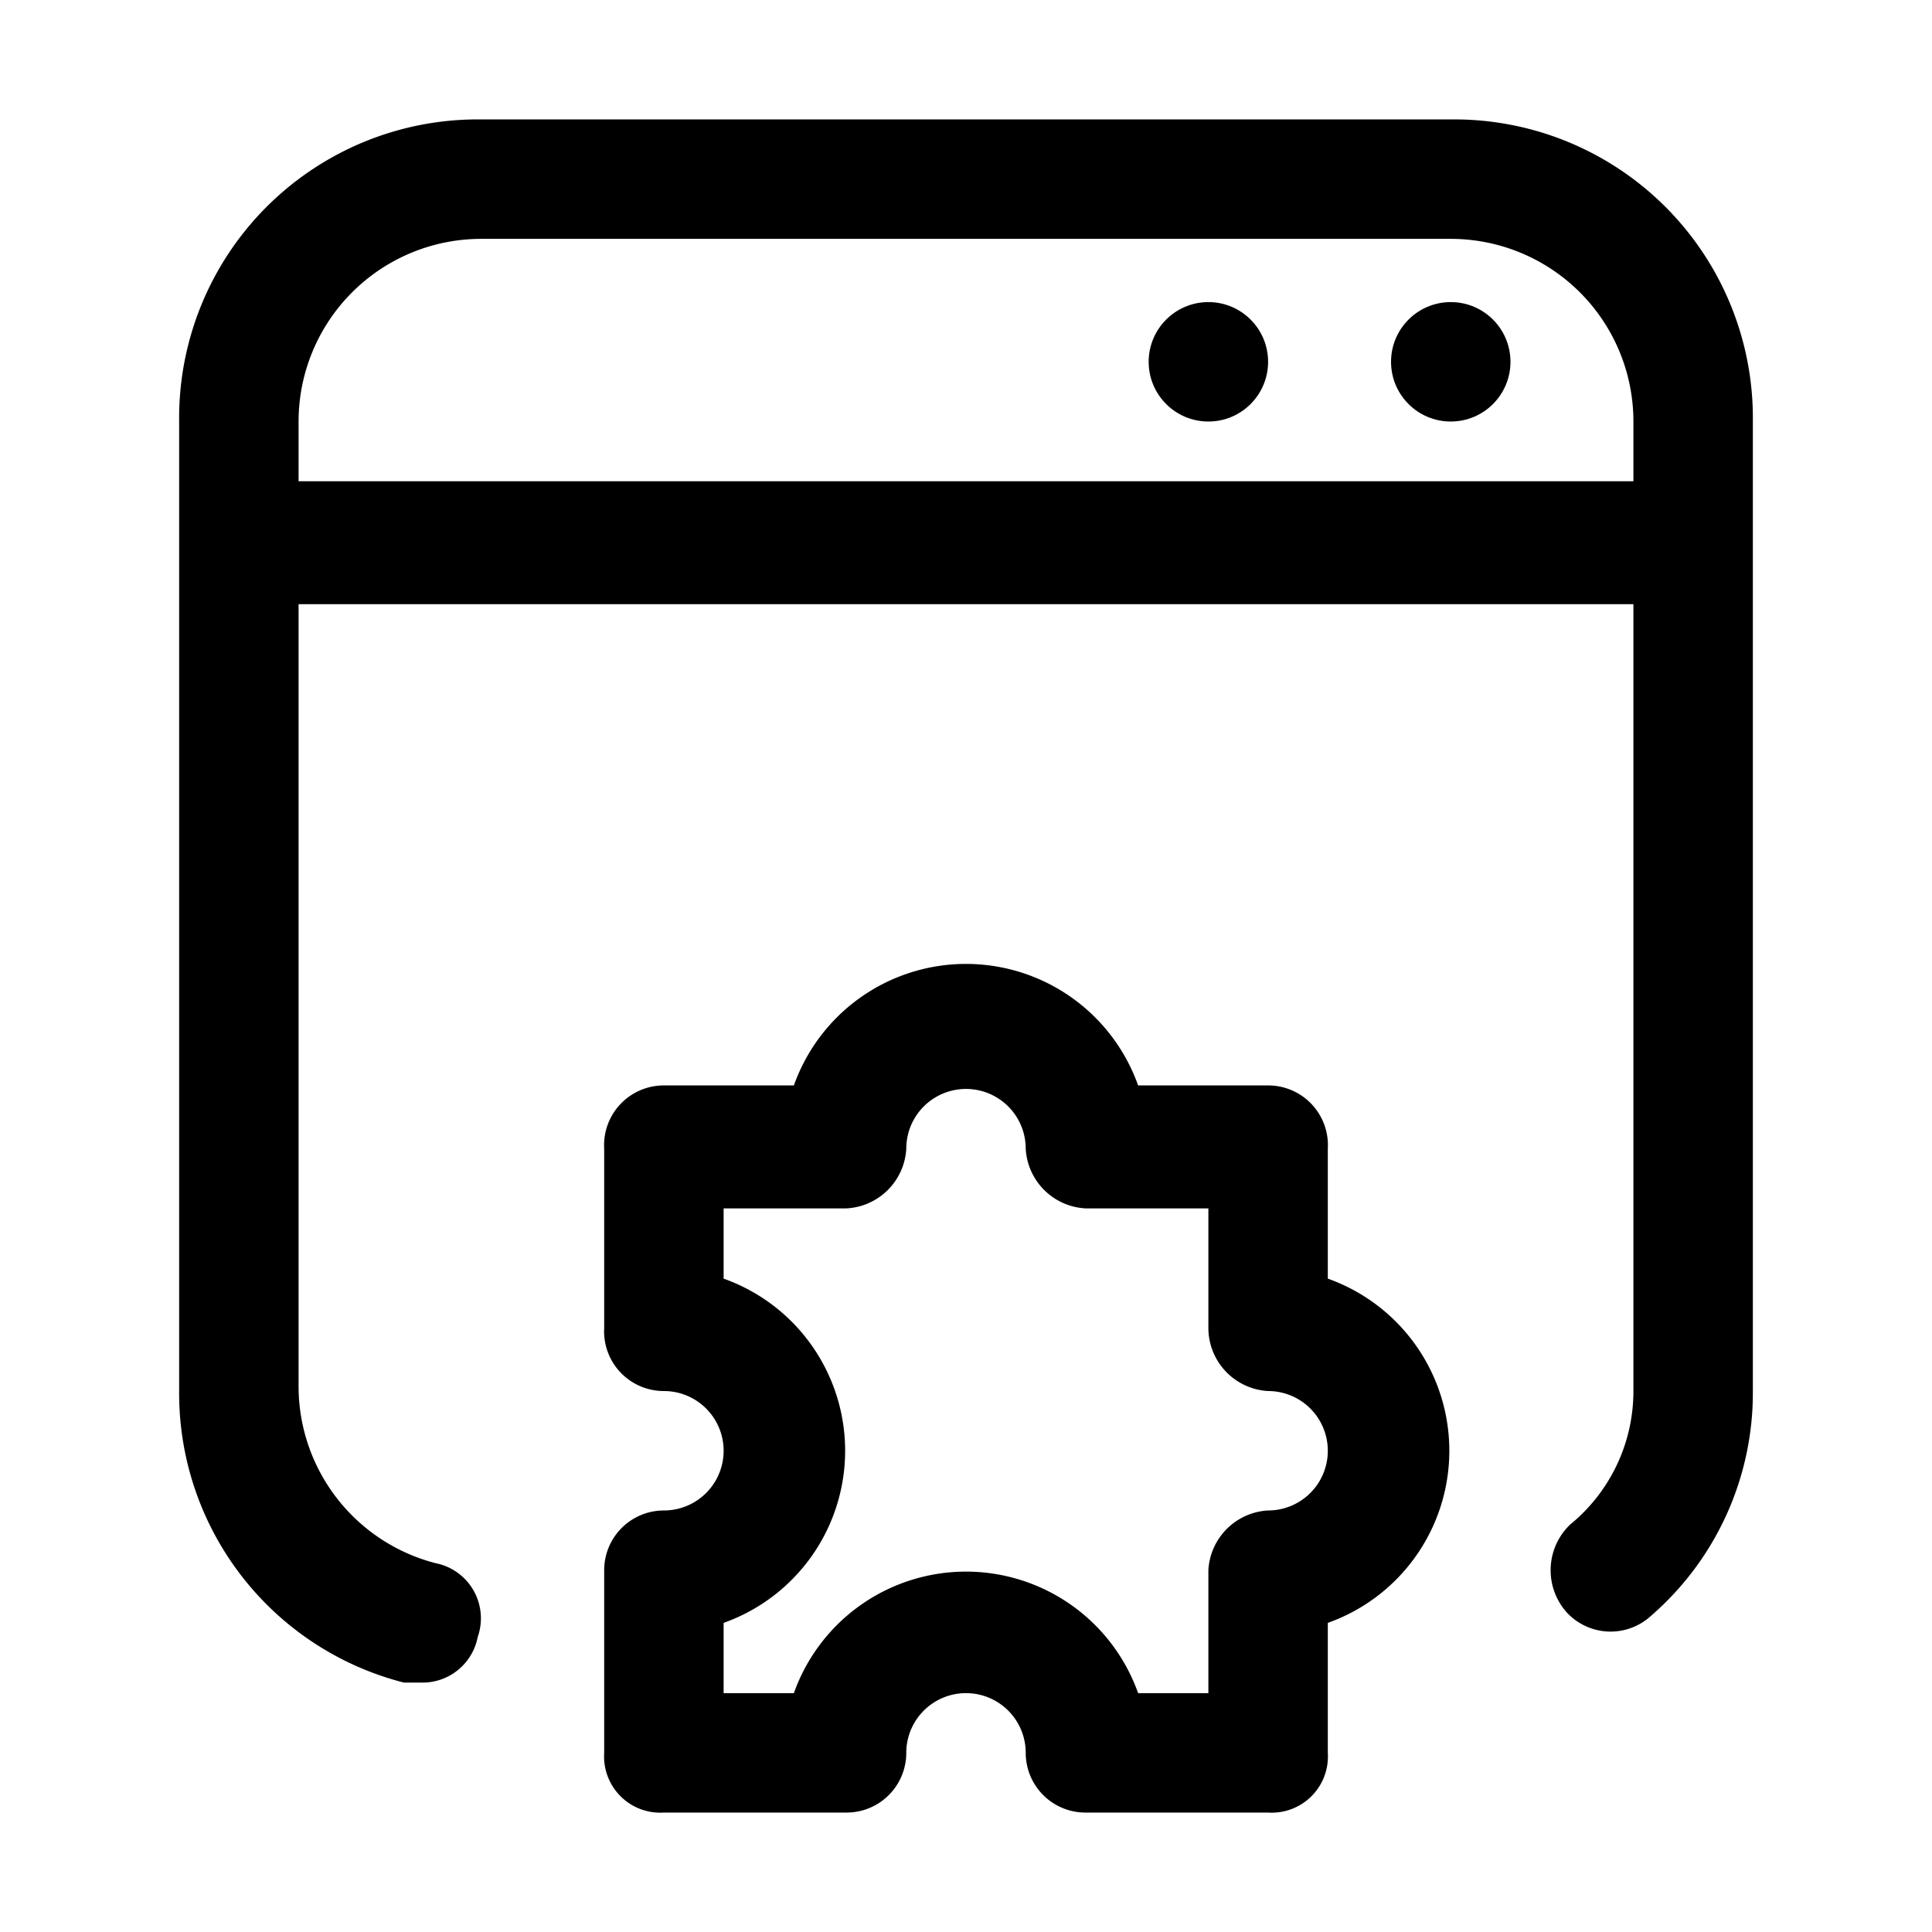
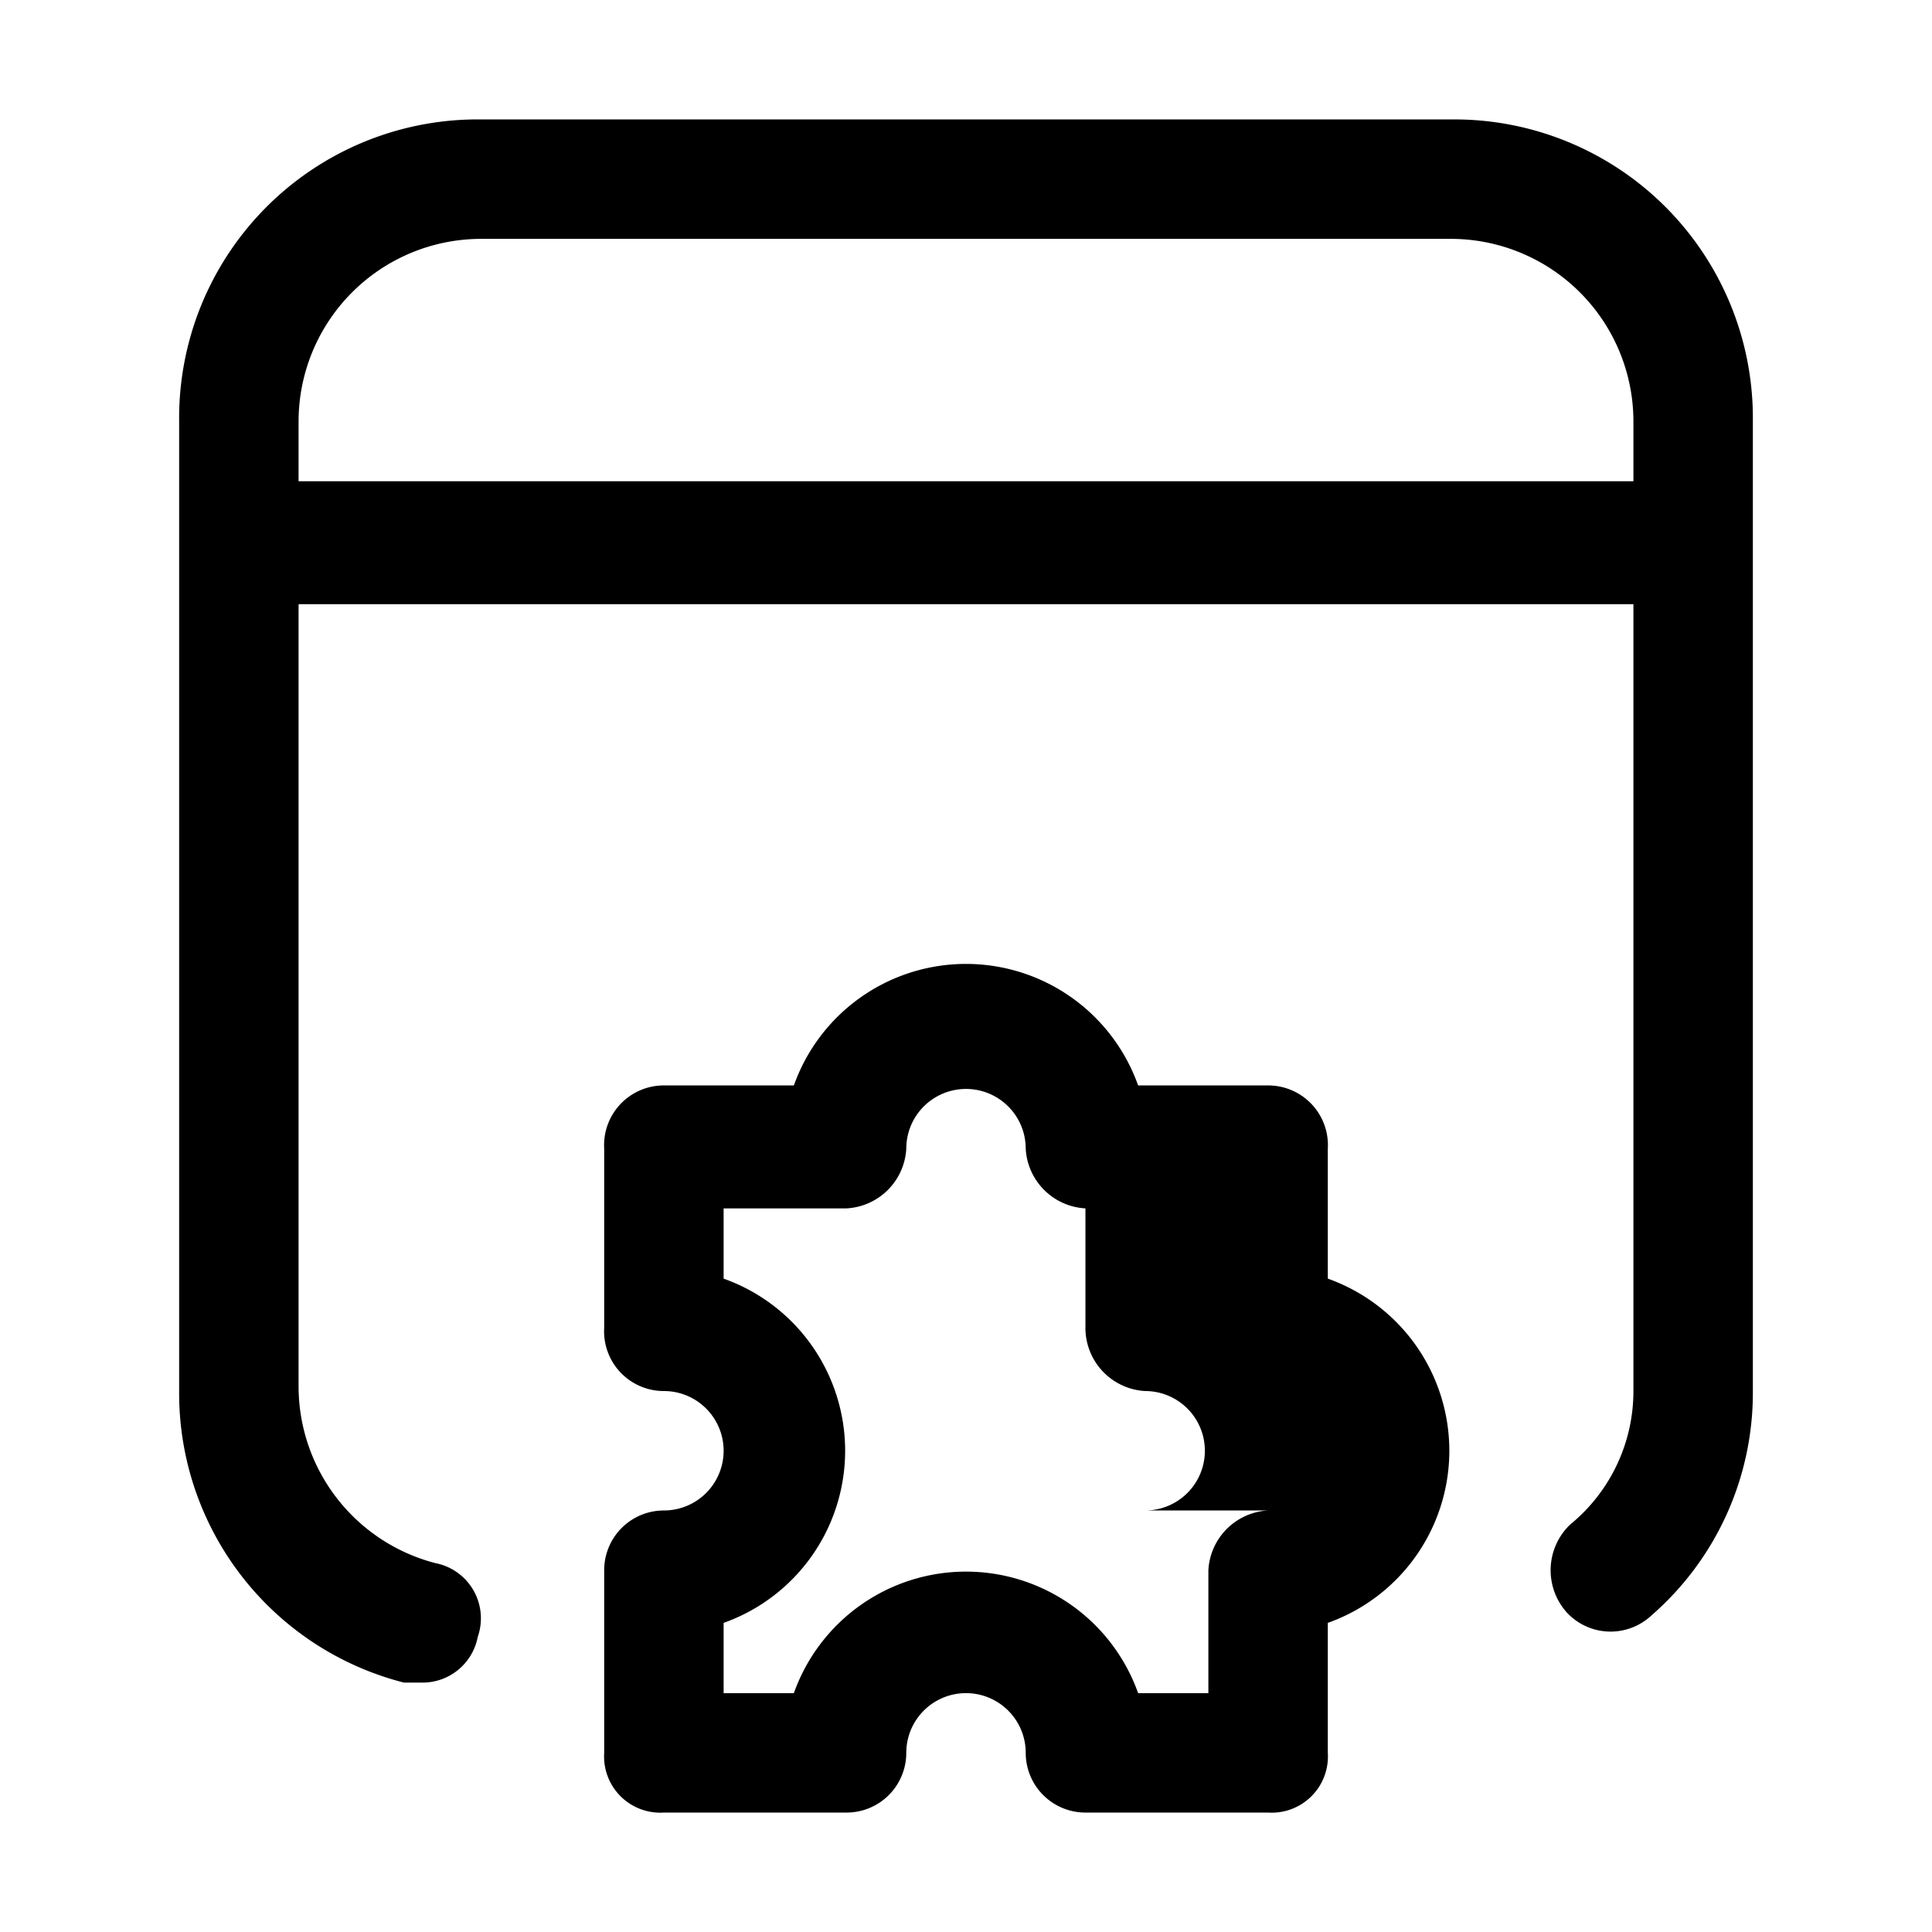
<svg xmlns="http://www.w3.org/2000/svg" viewBox="0 0 55 55">
  <path d="M41.3,3.4H13.7A8.5,8.5,0,0,0,5.1,12V39.6a8.5,8.5,0,0,0,6.4,8.3H12a1.6,1.6,0,0,0,1.6-1.3,1.6,1.6,0,0,0-1.2-2.1,5.2,5.2,0,0,1-3.9-5V17.2h38V39.6a4.9,4.9,0,0,1-1.8,3.8,1.8,1.8,0,0,0-.1,2.5A1.7,1.7,0,0,0,47,46a8.4,8.4,0,0,0,2.9-6.4V12A8.5,8.5,0,0,0,41.3,3.4Zm5.2,10.3H8.5V12a5.2,5.2,0,0,1,5.2-5.2H41.3A5.2,5.2,0,0,1,46.5,12Z" />
-   <circle cx="34.4" cy="10.3" r="1.7" />
-   <circle cx="41.3" cy="10.3" r="1.7" />
-   <path d="M37.8,36.4V32.7a1.7,1.7,0,0,0-1.7-1.8H32.4a5.2,5.2,0,0,0-9.8,0H18.9a1.7,1.7,0,0,0-1.7,1.8v5.1a1.7,1.7,0,0,0,1.7,1.8,1.7,1.7,0,0,1,0,3.4,1.7,1.7,0,0,0-1.7,1.7v5.2a1.6,1.6,0,0,0,1.7,1.7h5.2a1.7,1.7,0,0,0,1.7-1.7,1.7,1.7,0,0,1,3.4,0,1.7,1.7,0,0,0,1.7,1.7h5.2a1.6,1.6,0,0,0,1.7-1.7V46.2a5.2,5.2,0,0,0,0-9.8ZM36.1,43a1.8,1.8,0,0,0-1.7,1.7v3.5h-2a5.2,5.2,0,0,0-9.8,0h-2v-2a5.2,5.2,0,0,0,0-9.8v-2h3.5a1.8,1.8,0,0,0,1.7-1.7,1.7,1.7,0,1,1,3.4,0,1.8,1.8,0,0,0,1.7,1.7h3.5v3.4a1.8,1.8,0,0,0,1.7,1.8,1.7,1.7,0,0,1,0,3.4Z" />
+   <path d="M37.8,36.4V32.7a1.7,1.7,0,0,0-1.7-1.8H32.4a5.2,5.2,0,0,0-9.8,0H18.9a1.7,1.7,0,0,0-1.7,1.8v5.1a1.7,1.7,0,0,0,1.7,1.8,1.7,1.7,0,0,1,0,3.4,1.7,1.7,0,0,0-1.7,1.7v5.2a1.6,1.6,0,0,0,1.7,1.7h5.2a1.7,1.7,0,0,0,1.7-1.7,1.7,1.7,0,0,1,3.4,0,1.7,1.7,0,0,0,1.7,1.7h5.2a1.6,1.6,0,0,0,1.7-1.7V46.2a5.2,5.2,0,0,0,0-9.8ZM36.1,43a1.8,1.8,0,0,0-1.7,1.7v3.5h-2a5.2,5.2,0,0,0-9.8,0h-2v-2a5.2,5.2,0,0,0,0-9.8v-2h3.5a1.8,1.8,0,0,0,1.7-1.7,1.7,1.7,0,1,1,3.4,0,1.8,1.8,0,0,0,1.7,1.7v3.4a1.8,1.8,0,0,0,1.7,1.8,1.7,1.7,0,0,1,0,3.4Z" />
</svg>